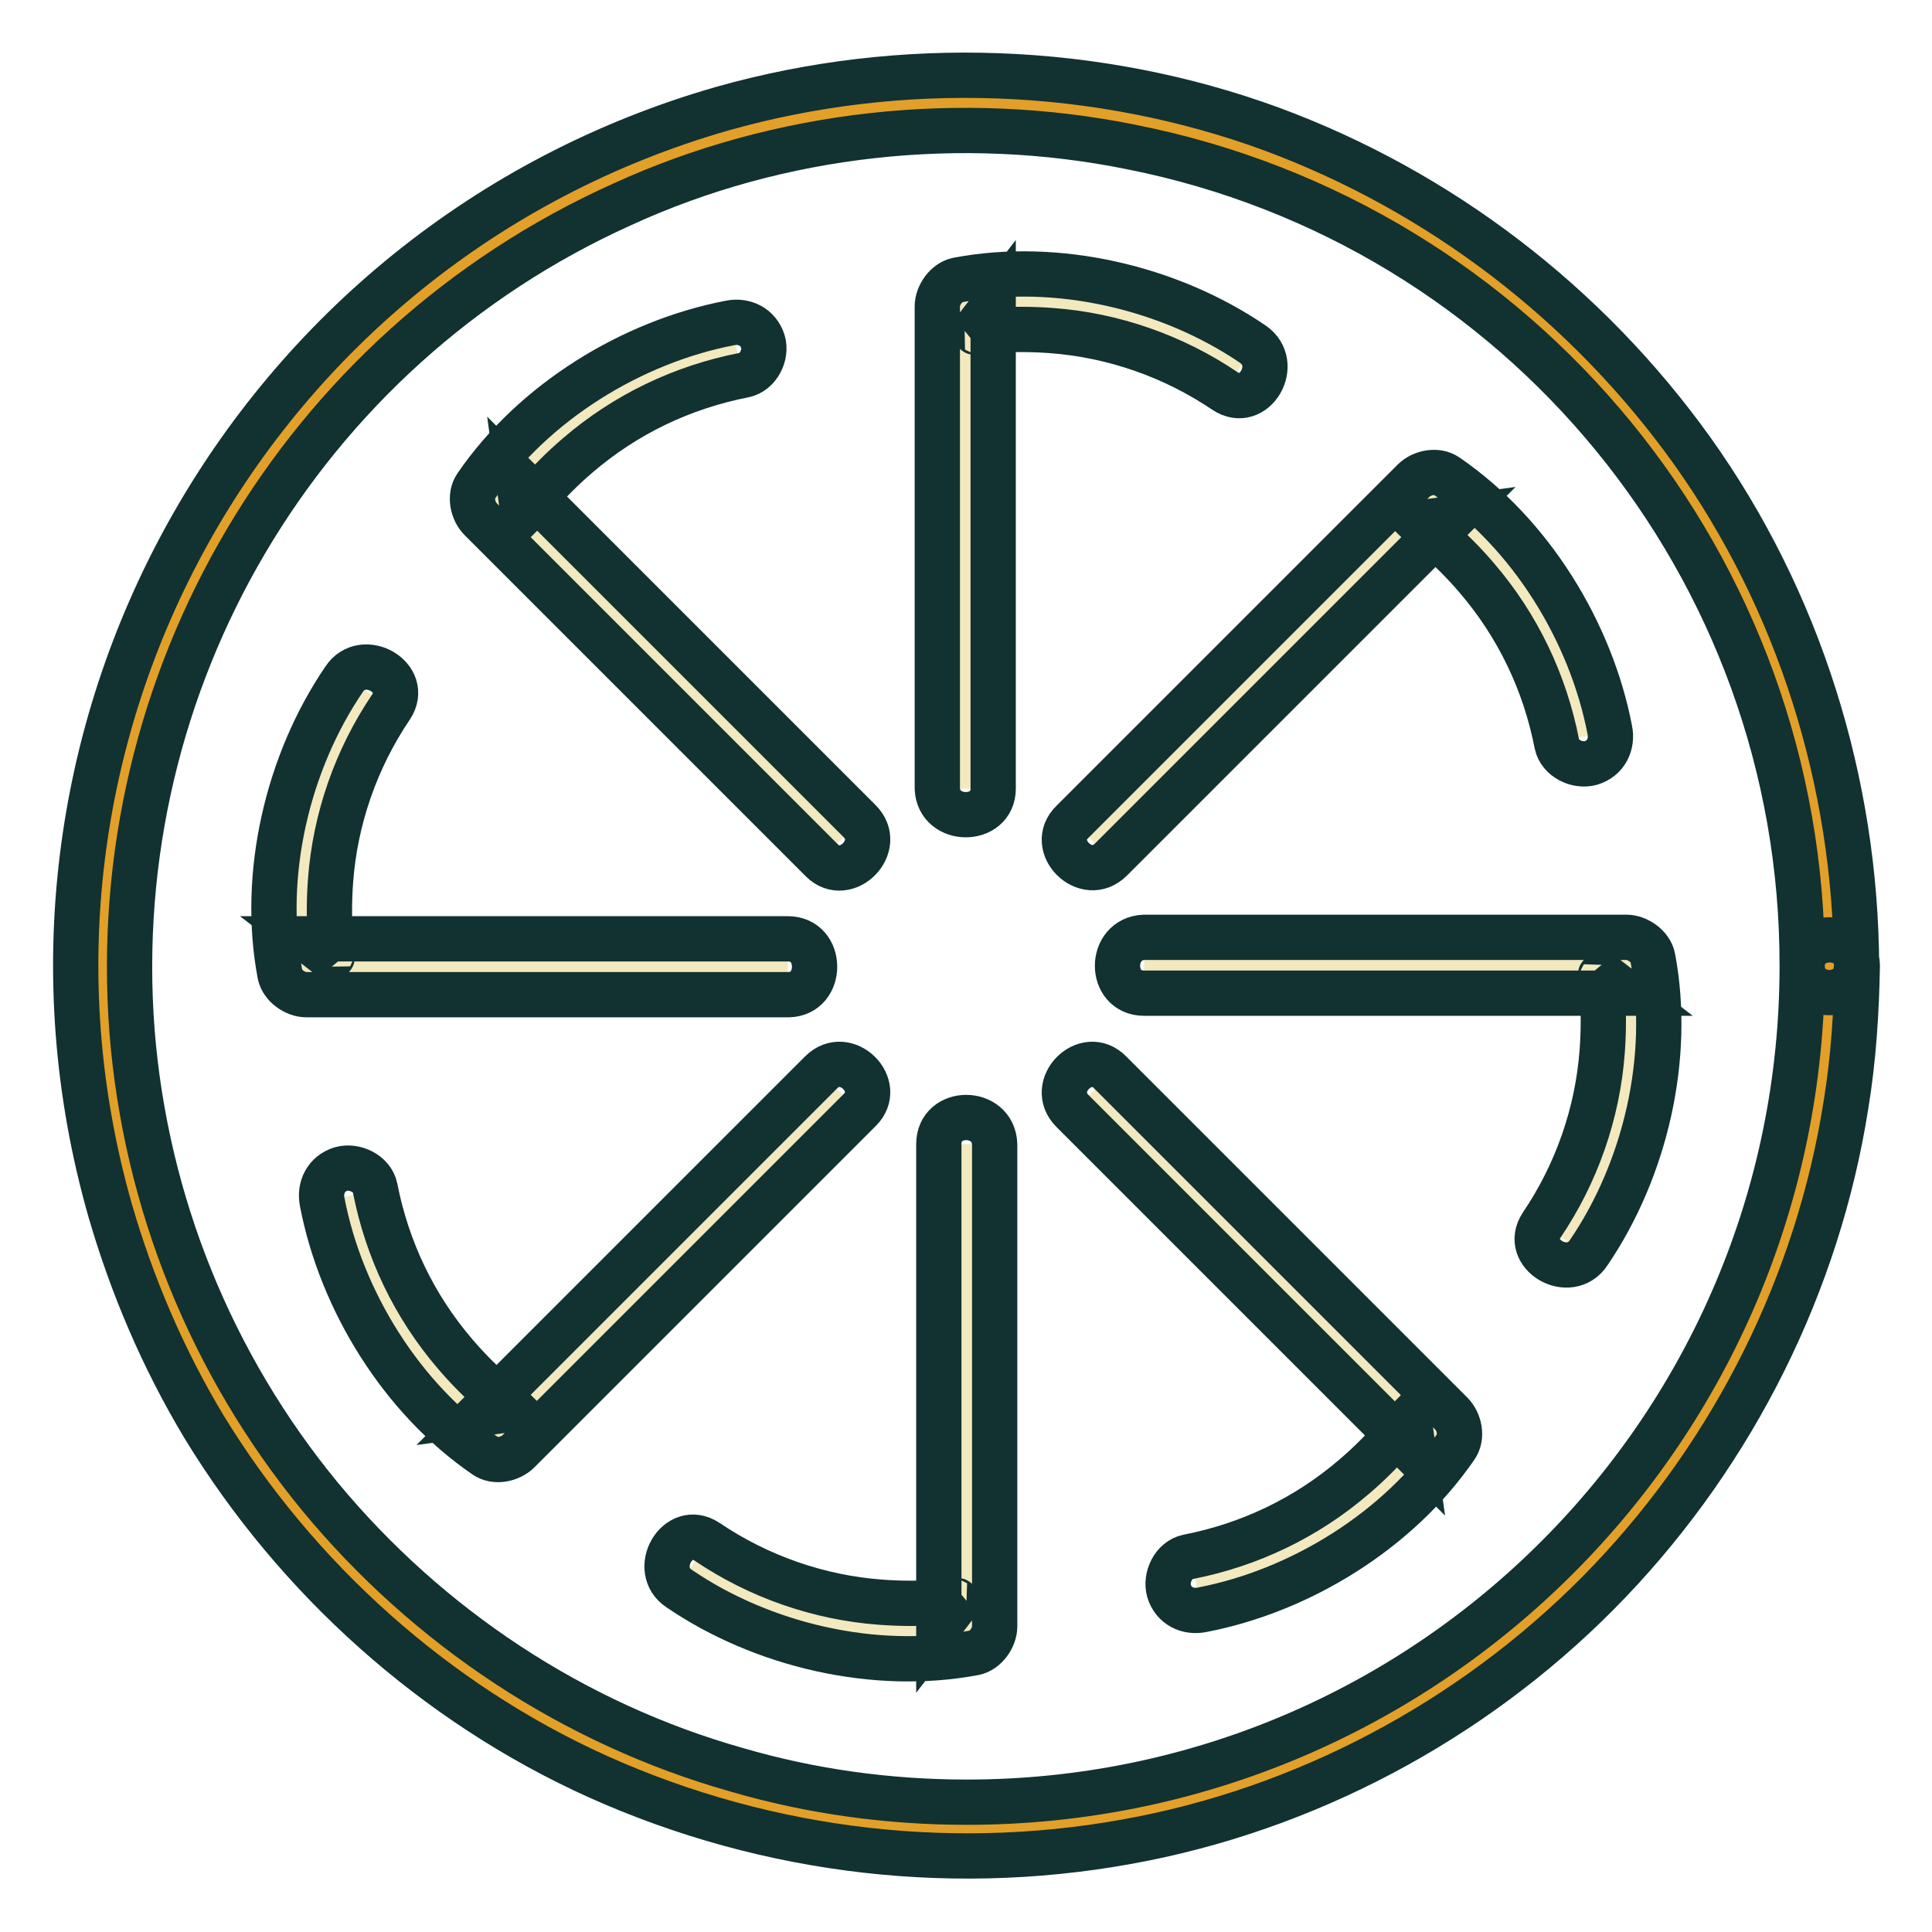
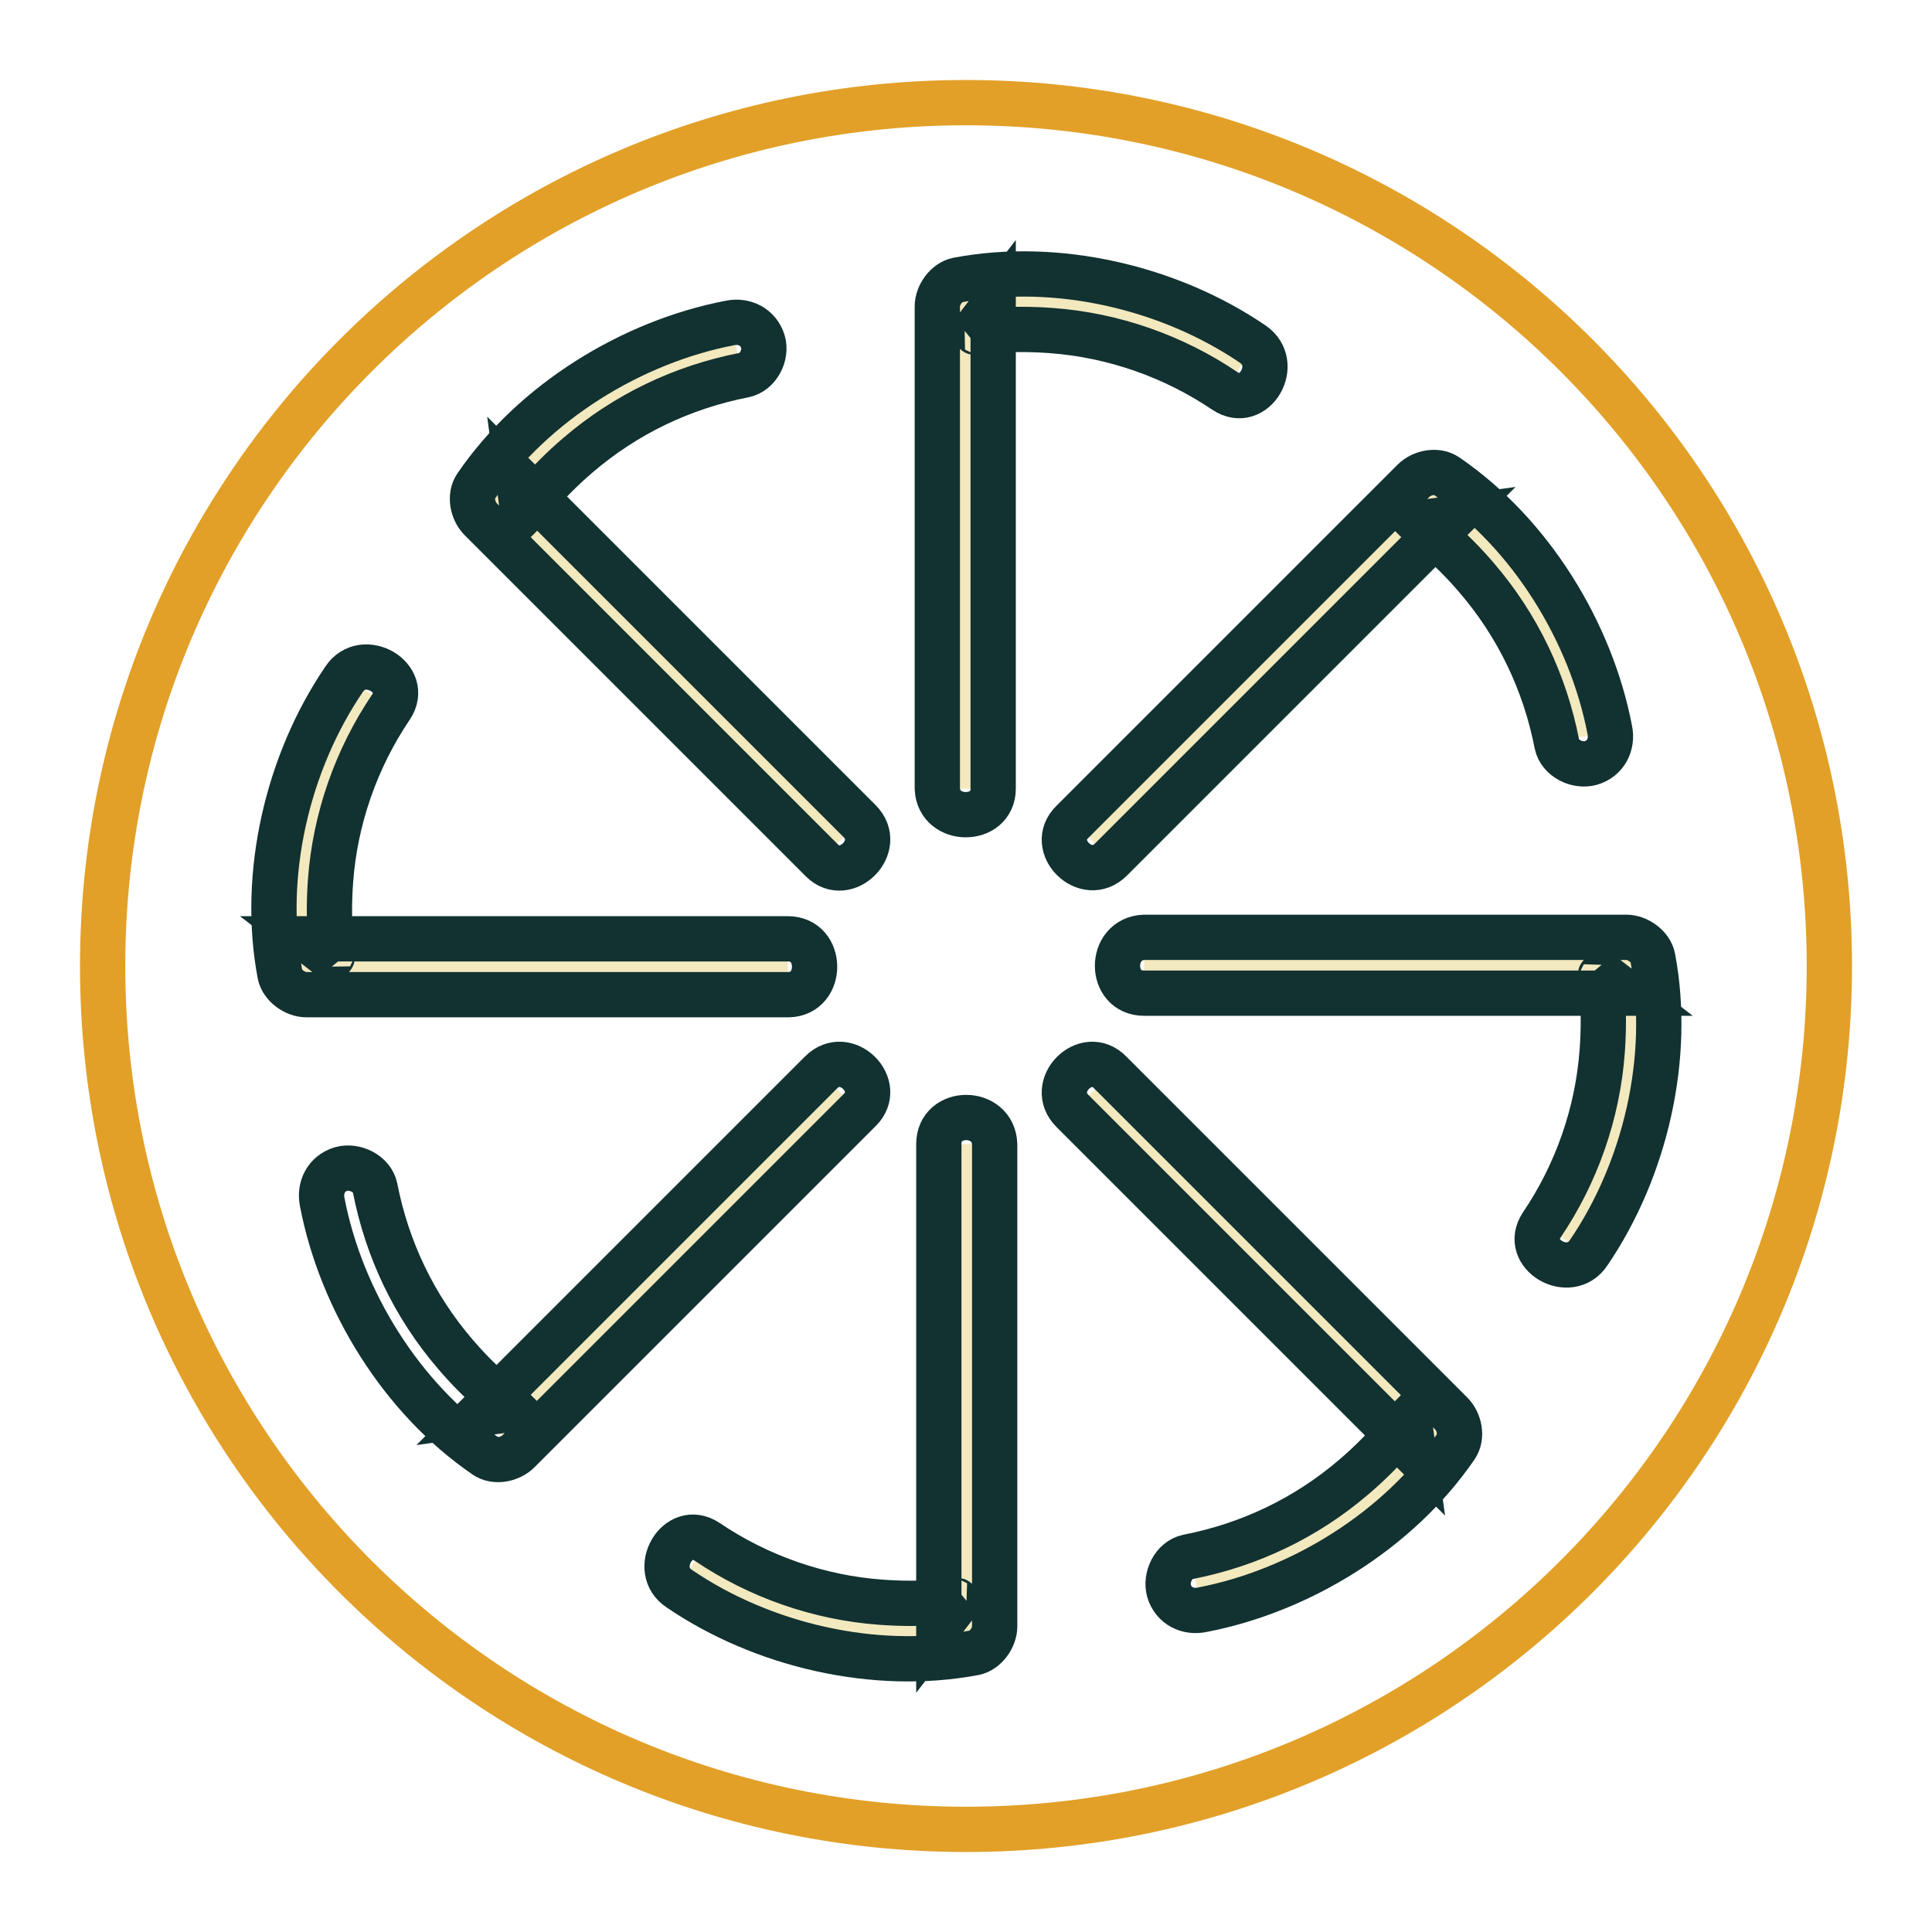
<svg xmlns="http://www.w3.org/2000/svg" version="1.1" x="0px" y="0px" viewBox="0 0 256 256" enable-background="new 0 0 256 256" xml:space="preserve">
  <g>
    <path stroke-width="6" fill-opacity="0" stroke="#e2a028" d="M13.6,128c0,63.2,51.2,114.4,114.4,114.4S242.4,191.2,242.4,128c0-63.2-51.2-114.4-114.4-114.4 S13.6,64.9,13.6,128z" />
-     <path stroke-width="6" fill-opacity="0" stroke="#123131" d="M238.8,128c0,61.1-49.5,110.8-110.7,110.8c-10.3,0-20.6-1.4-30.5-4.3c-21.6-6.1-40.9-18.9-55.2-36.2 c-14.4-17.5-23.1-39-24.9-61.6C13.9,90.2,39.8,46.3,82.4,27.1c20.9-9.6,45-12.2,67.6-7.6C201.7,29.8,238.9,75.3,238.8,128 c0,4.7,7.2,4.7,7.2,0c-0.1-24.3-7.6-48.4-21.8-68.3c-13.9-19.4-33.3-34.3-55.7-42.6c-23.2-8.5-49.1-9.4-72.8-2.7 C33,32.4-3.3,97.7,14.6,160.4c2.9,10,7,19.6,12.4,28.6c12.3,20.2,30.7,36.7,52.2,46.4c22.7,10.2,48,13.1,72.4,8.2 c23.4-4.7,45.2-16.8,61.7-34.1c16.5-17.3,27.6-39.5,31.3-63.1c1-6.1,1.4-12.3,1.5-18.5C246,123.4,238.8,123.4,238.8,128z" />
    <path stroke-width="6" fill-opacity="0" stroke="#f3e9be" d="M128,104.5V40.6c0,0,19.2-3.7,36.3,8.1" />
    <path stroke-width="6" fill-opacity="0" stroke="#123131" d="M131.6,104.5V40.6l-2.7,3.5c0.2-0.1,0.5-0.1,0.8-0.1c0.5,0.1-0.9,0.1-0.3,0c0.2,0,0.4,0,0.5-0.1 c0.4,0,0.9-0.1,1.3-0.1c2.7-0.2,5.4-0.2,8.1,0c8.2,0.6,16.2,3.4,23,8c3.9,2.6,7.5-3.6,3.7-6.2c-11-7.5-25.9-11-39.1-8.5 c-1.5,0.3-2.7,2-2.7,3.5v63.9C124.4,109.1,131.6,109.1,131.6,104.5L131.6,104.5z" />
    <path stroke-width="6" fill-opacity="0" stroke="#f3e9be" d="M111.3,111.4L66.2,66.2c0,0,10.9-16.2,31.4-20" />
    <path stroke-width="6" fill-opacity="0" stroke="#123131" d="M113.9,108.8L74.4,69.3l-5.7-5.7c0.2,1.5,0.4,2.9,0.6,4.4c0.2-0.2,0.3-0.4,0.5-0.7c0.4-0.6-0.5,0.6,0.2-0.2 c0.3-0.4,0.6-0.7,0.9-1.1c1.8-2.1,3.7-4,5.7-5.7c6.3-5.4,13.8-9,22-10.6c1.9-0.4,3-2.7,2.5-4.4c-0.6-2-2.5-2.9-4.4-2.5 c-13,2.5-26,10.5-33.6,21.6c-0.9,1.3-0.5,3.3,0.6,4.4l39.5,39.5l5.7,5.7C112.1,117.2,117.2,112.1,113.9,108.8z" />
    <path stroke-width="6" fill-opacity="0" stroke="#f3e9be" d="M104.4,128H40.6c0,0-3.7-19.2,8.1-36.3" />
    <path stroke-width="6" fill-opacity="0" stroke="#123131" d="M104.4,124.4H40.6l3.5,2.7c-0.1-0.2-0.1-0.5-0.1-0.8c0.1-0.5,0.1,0.9,0,0.3c0-0.2,0-0.4-0.1-0.5 c0-0.4-0.1-0.9-0.1-1.3c-0.2-2.7-0.2-5.4,0-8.1c0.6-8.2,3.4-16.2,8-23c2.6-3.9-3.7-7.5-6.2-3.7c-7.5,11-11,25.9-8.5,39.1 c0.3,1.5,2,2.7,3.5,2.7h63.9C109.1,131.7,109.1,124.4,104.4,124.4L104.4,124.4z" />
-     <path stroke-width="6" fill-opacity="0" stroke="#f3e9be" d="M111.3,144.7l-45.2,45.2c0,0-16.2-10.9-20-31.4" />
+     <path stroke-width="6" fill-opacity="0" stroke="#f3e9be" d="M111.3,144.7l-45.2,45.2" />
    <path stroke-width="6" fill-opacity="0" stroke="#123131" d="M108.8,142.1l-39.5,39.5l-5.7,5.7l4.4-0.6c-0.2-0.2-0.4-0.3-0.7-0.5c-0.6-0.4,0.6,0.5-0.2-0.2 c-0.4-0.3-0.7-0.6-1.1-0.9c-2.1-1.8-4-3.7-5.7-5.7c-5.4-6.3-9-13.8-10.6-22c-0.4-1.9-2.7-3-4.5-2.5c-2,0.6-2.9,2.5-2.5,4.4 c2.5,13,10.5,26,21.6,33.6c1.3,0.9,3.3,0.5,4.4-0.6l39.5-39.5l5.7-5.7C117.2,143.9,112.1,138.8,108.8,142.1z" />
    <path stroke-width="6" fill-opacity="0" stroke="#f3e9be" d="M128,151.6v63.9c0,0-19.2,3.7-36.3-8.1" />
    <path stroke-width="6" fill-opacity="0" stroke="#123131" d="M124.4,151.6v63.9l2.7-3.5c-0.2,0.1-0.5,0.1-0.8,0.1c-0.5-0.1,0.9-0.1,0.3,0c-0.2,0-0.4,0-0.5,0.1 c-0.4,0-0.9,0.1-1.3,0.1c-2.7,0.2-5.4,0.2-8.1,0c-8.2-0.6-16.2-3.4-23-8c-3.9-2.6-7.5,3.7-3.7,6.2c11,7.5,25.9,11,39.1,8.5 c1.5-0.3,2.7-2,2.7-3.5v-63.9C131.6,146.9,124.4,146.9,124.4,151.6L124.4,151.6z" />
    <path stroke-width="6" fill-opacity="0" stroke="#f3e9be" d="M144.7,144.7l45.2,45.2c0,0-10.9,16.2-31.4,20" />
    <path stroke-width="6" fill-opacity="0" stroke="#123131" d="M142.1,147.2l39.5,39.5l5.7,5.7l-0.6-4.4c-0.2,0.2-0.3,0.4-0.5,0.7c-0.4,0.6,0.5-0.6-0.2,0.2 c-0.3,0.4-0.6,0.7-0.9,1.1c-1.8,2.1-3.7,4-5.7,5.7c-6.3,5.4-13.8,9-22,10.6c-1.9,0.4-3,2.7-2.5,4.5c0.6,2,2.5,2.9,4.4,2.5 c13-2.5,26-10.5,33.6-21.6c0.9-1.3,0.5-3.3-0.6-4.4l-39.5-39.5l-5.7-5.7C143.9,138.8,138.8,143.9,142.1,147.2z" />
    <path stroke-width="6" fill-opacity="0" stroke="#f3e9be" d="M151.6,128h63.9c0,0,3.7,19.2-8.1,36.3" />
    <path stroke-width="6" fill-opacity="0" stroke="#123131" d="M151.6,131.6h63.9l-3.5-2.7c0.1,0.2,0.1,0.5,0.1,0.8c-0.1,0.5-0.1-0.9,0-0.3c0,0.2,0,0.4,0.1,0.5 c0,0.4,0.1,0.9,0.1,1.3c0.2,2.7,0.2,5.4,0,8.1c-0.6,8.2-3.4,16.2-8,23c-2.6,3.9,3.7,7.5,6.2,3.7c7.5-11,11-25.9,8.5-39.1 c-0.3-1.5-2-2.7-3.5-2.7h-63.9C146.9,124.4,146.9,131.6,151.6,131.6L151.6,131.6z" />
    <path stroke-width="6" fill-opacity="0" stroke="#f3e9be" d="M144.7,111.4l45.2-45.2c0,0,16.2,10.9,20,31.4" />
    <path stroke-width="6" fill-opacity="0" stroke="#123131" d="M147.2,113.9l39.5-39.5l5.7-5.7l-4.4,0.6c0.2,0.2,0.4,0.3,0.7,0.5c0.6,0.4-0.6-0.5,0.2,0.2 c0.4,0.3,0.7,0.6,1.1,0.9c2.1,1.8,4,3.7,5.7,5.7c5.4,6.3,9,13.8,10.6,22c0.4,1.9,2.7,3,4.5,2.5c2-0.6,2.9-2.5,2.5-4.4 c-2.5-13-10.5-26-21.6-33.6c-1.3-0.9-3.3-0.5-4.4,0.6l-39.5,39.5l-5.7,5.7C138.8,112.1,143.9,117.2,147.2,113.9z" />
  </g>
</svg>